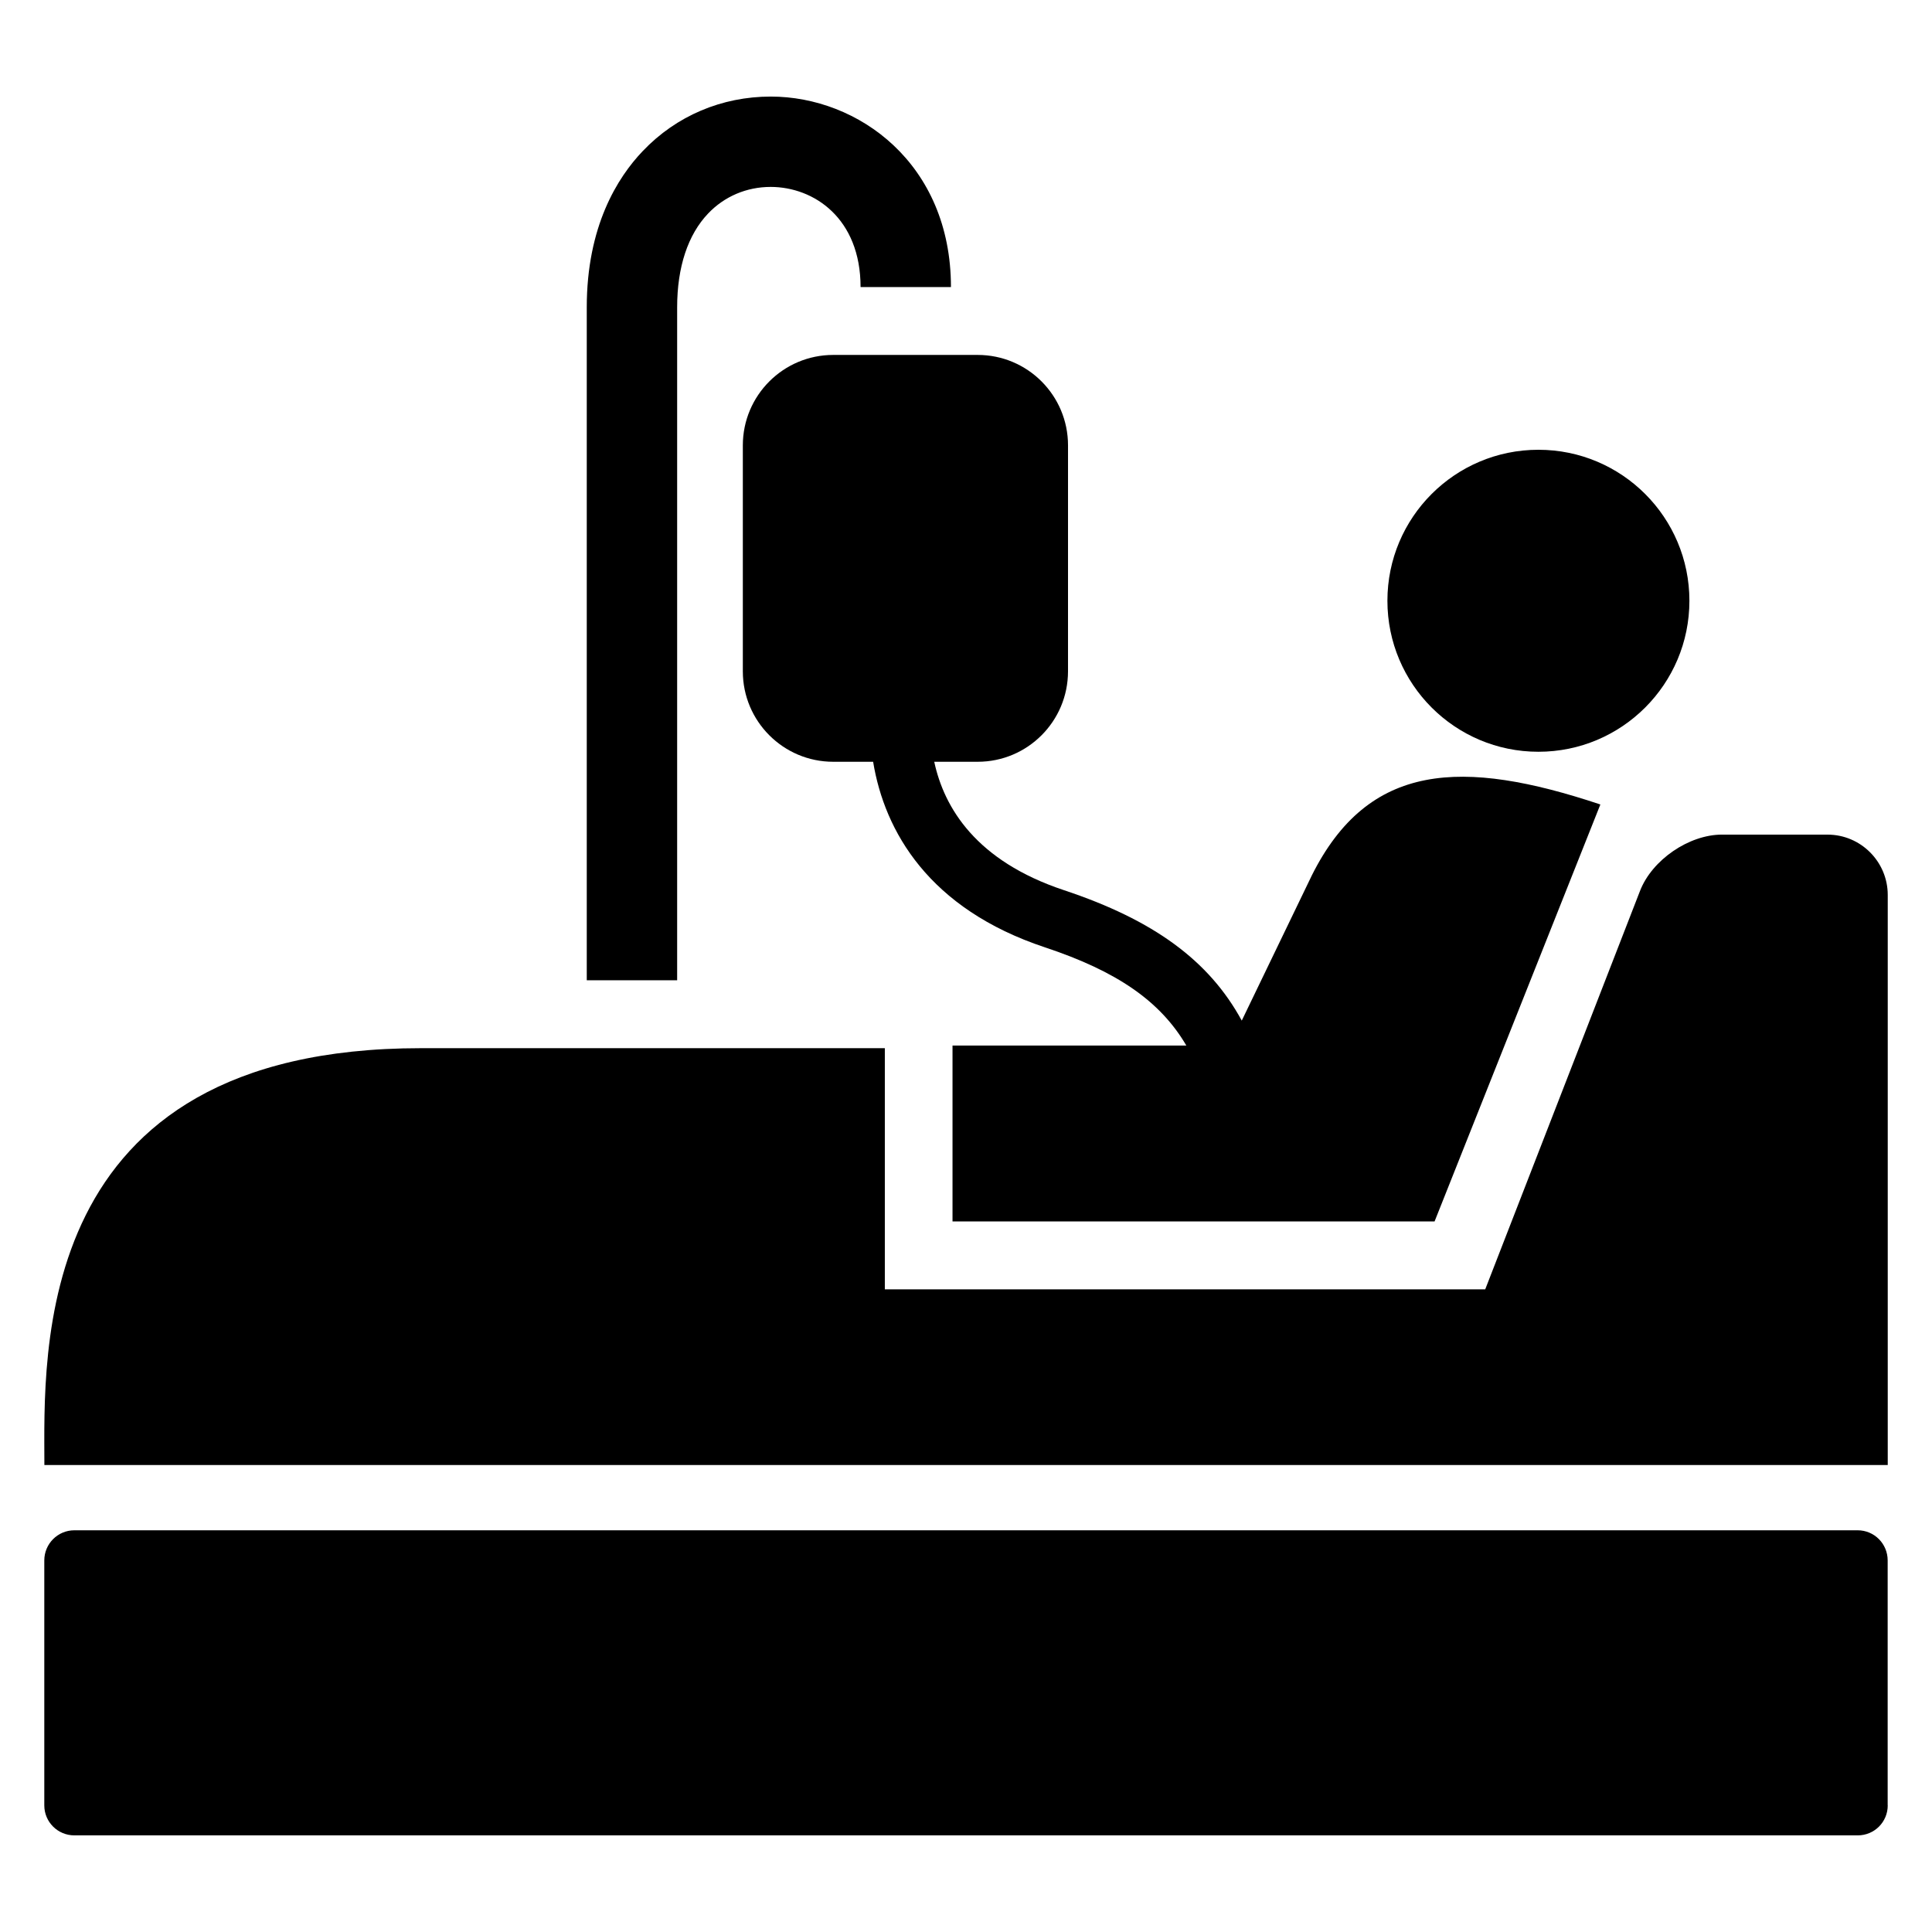
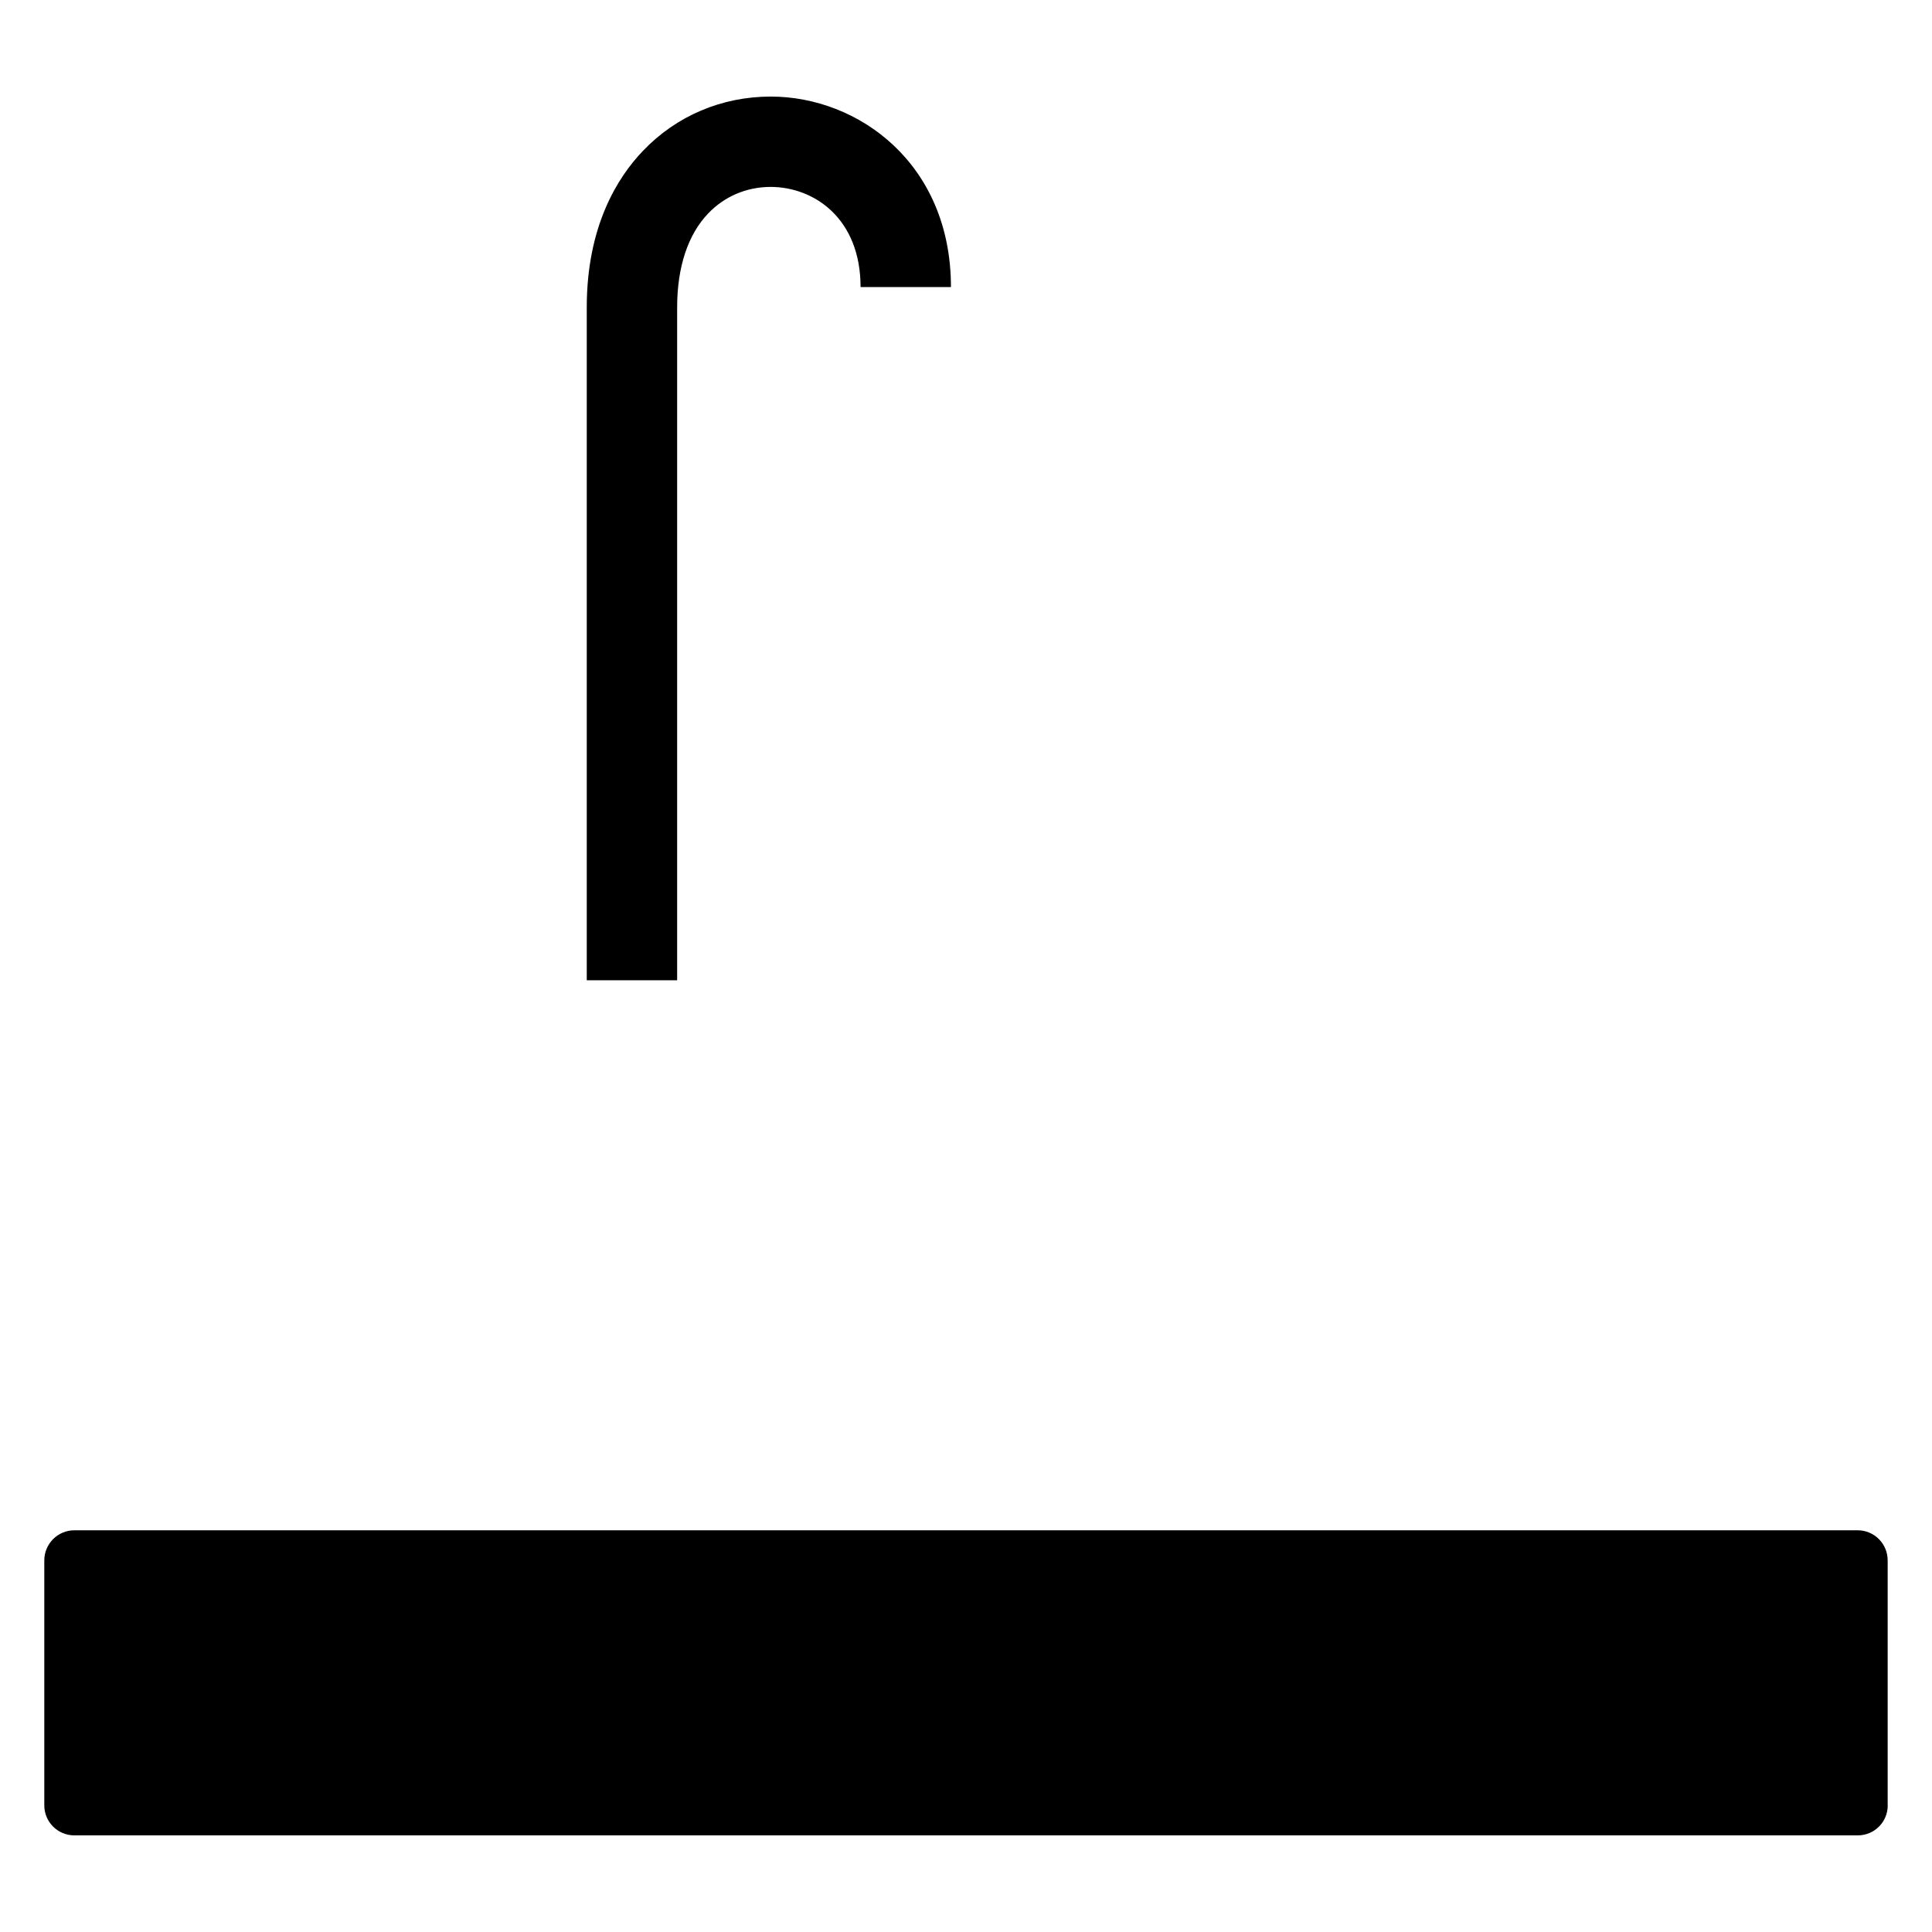
<svg xmlns="http://www.w3.org/2000/svg" fill="#000000" width="800px" height="800px" version="1.1" viewBox="144 144 512 512">
  <g>
-     <path d="m628.32 365.18h-27.969c-8.762 0-18.551 6.703-21.727 14.914l-41.023 105.59h-159.11v-63.906h-122.96c-103.77 0-99.77 81.129-99.77 110.47h488.51v-151.08c0-8.809-7.16-15.984-15.953-15.984z" />
    <path d="m644.27 622.44c0 4.414-3.543 7.953-7.953 7.953h-472.61c-4.398 0-7.969-3.543-7.969-7.953v-64.914c0-4.414 3.574-7.984 7.969-7.984h472.59c4.414 0 7.953 3.574 7.953 7.984v64.914z" />
-     <path d="m591.71 303.21c0 22.098-17.918 40.016-40.016 40.016-22.102 0-40.016-17.918-40.016-40.016 0-22.102 17.914-40.016 40.016-40.016 22.098 0 40.016 17.914 40.016 40.016" />
-     <path d="m491.63 376.03s-12.52 25.938-18.551 38.441c-8.672-15.922-23.344-26.656-47.113-34.562-23.328-7.754-31.754-21.832-34.383-34.031h11.512c13.223 0 23.938-10.734 23.938-23.969l0.004-59.879c0-13.238-10.719-23.969-23.938-23.969h-38.289c-13.223 0-23.953 10.734-23.953 23.969v59.879c0 13.238 10.734 23.969 23.953 23.969h10.578c3.023 18.457 14.793 38.977 45.527 49.176 19.113 6.352 30.578 14.258 37.48 26.031h-61.969v46.609h127.75l43.938-110.5c-36.625-12.215-61.449-11.285-76.488 18.84z" />
    <path d="m372.06 220.08h23.953c0-32.793-24.594-50.488-47.754-50.488-12.977 0-25.023 5.098-33.906 14.426-6.762 7.07-14.855 20.016-14.855 41.418v178.35h23.953v-178.34c0-10.672 2.856-19.266 8.215-24.871 4.32-4.535 10.199-7.039 16.578-7.039 11.469 0.016 23.816 8.32 23.816 26.551z" />
  </g>
</svg>